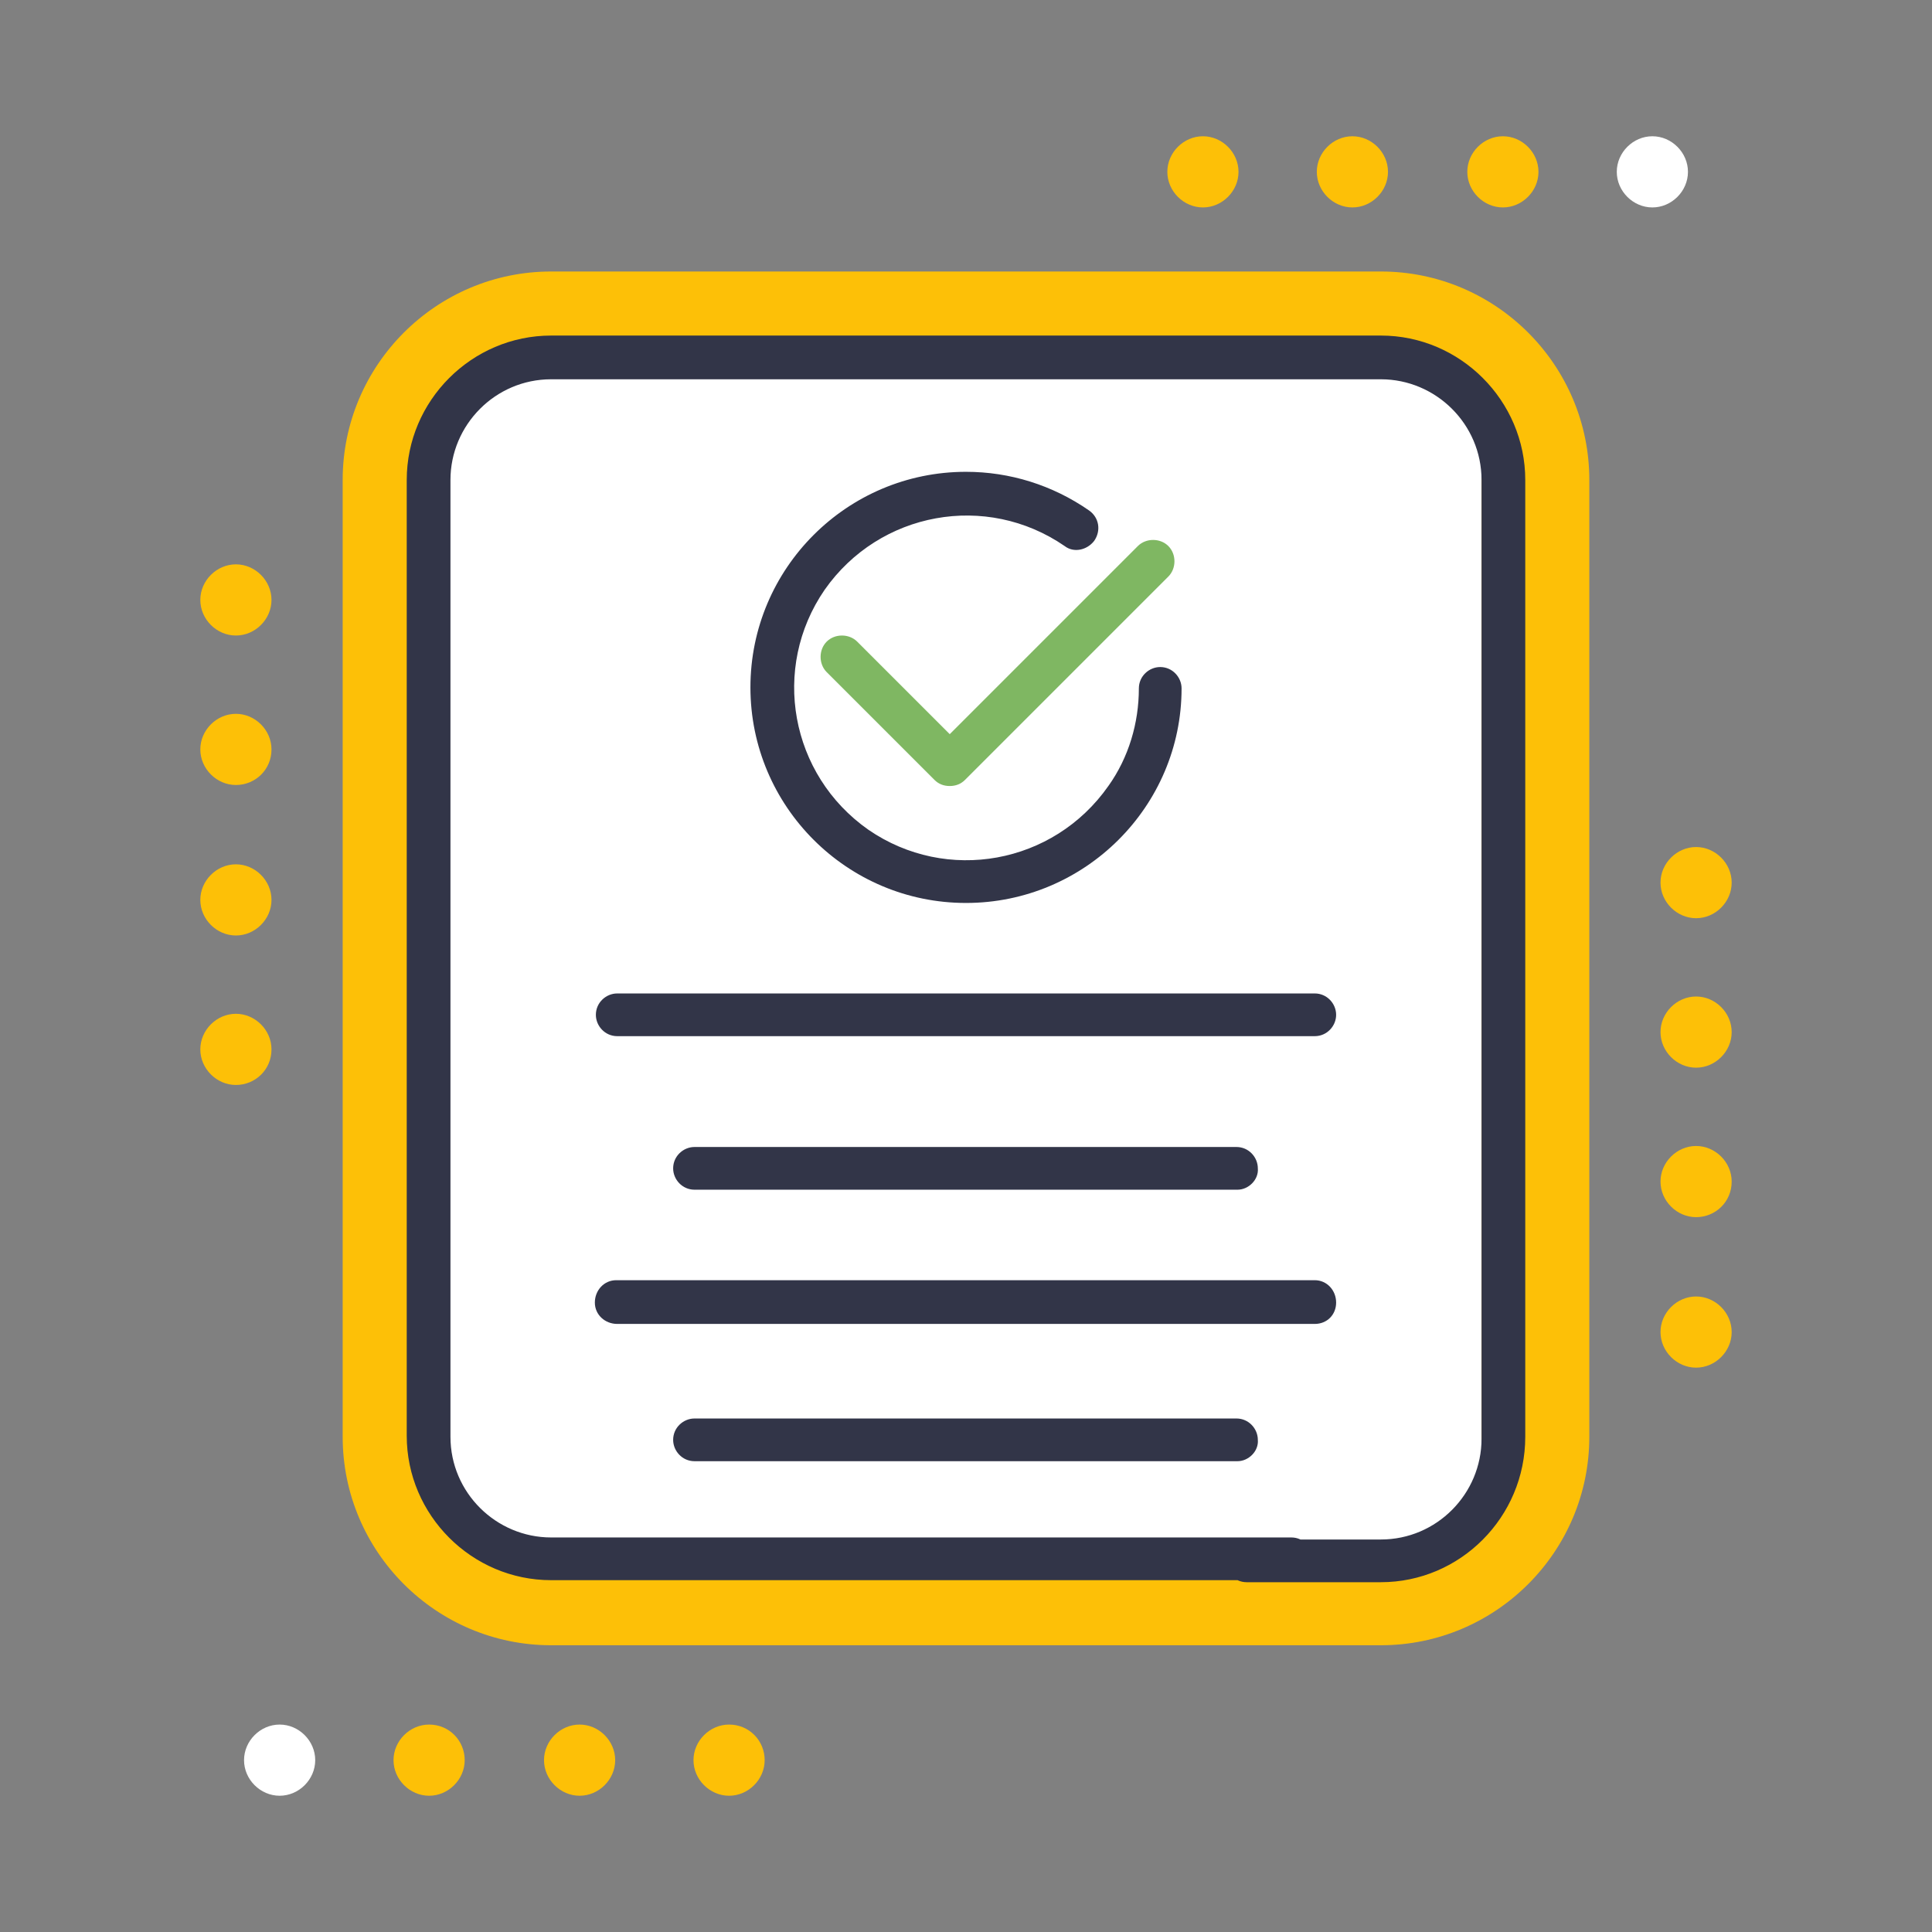
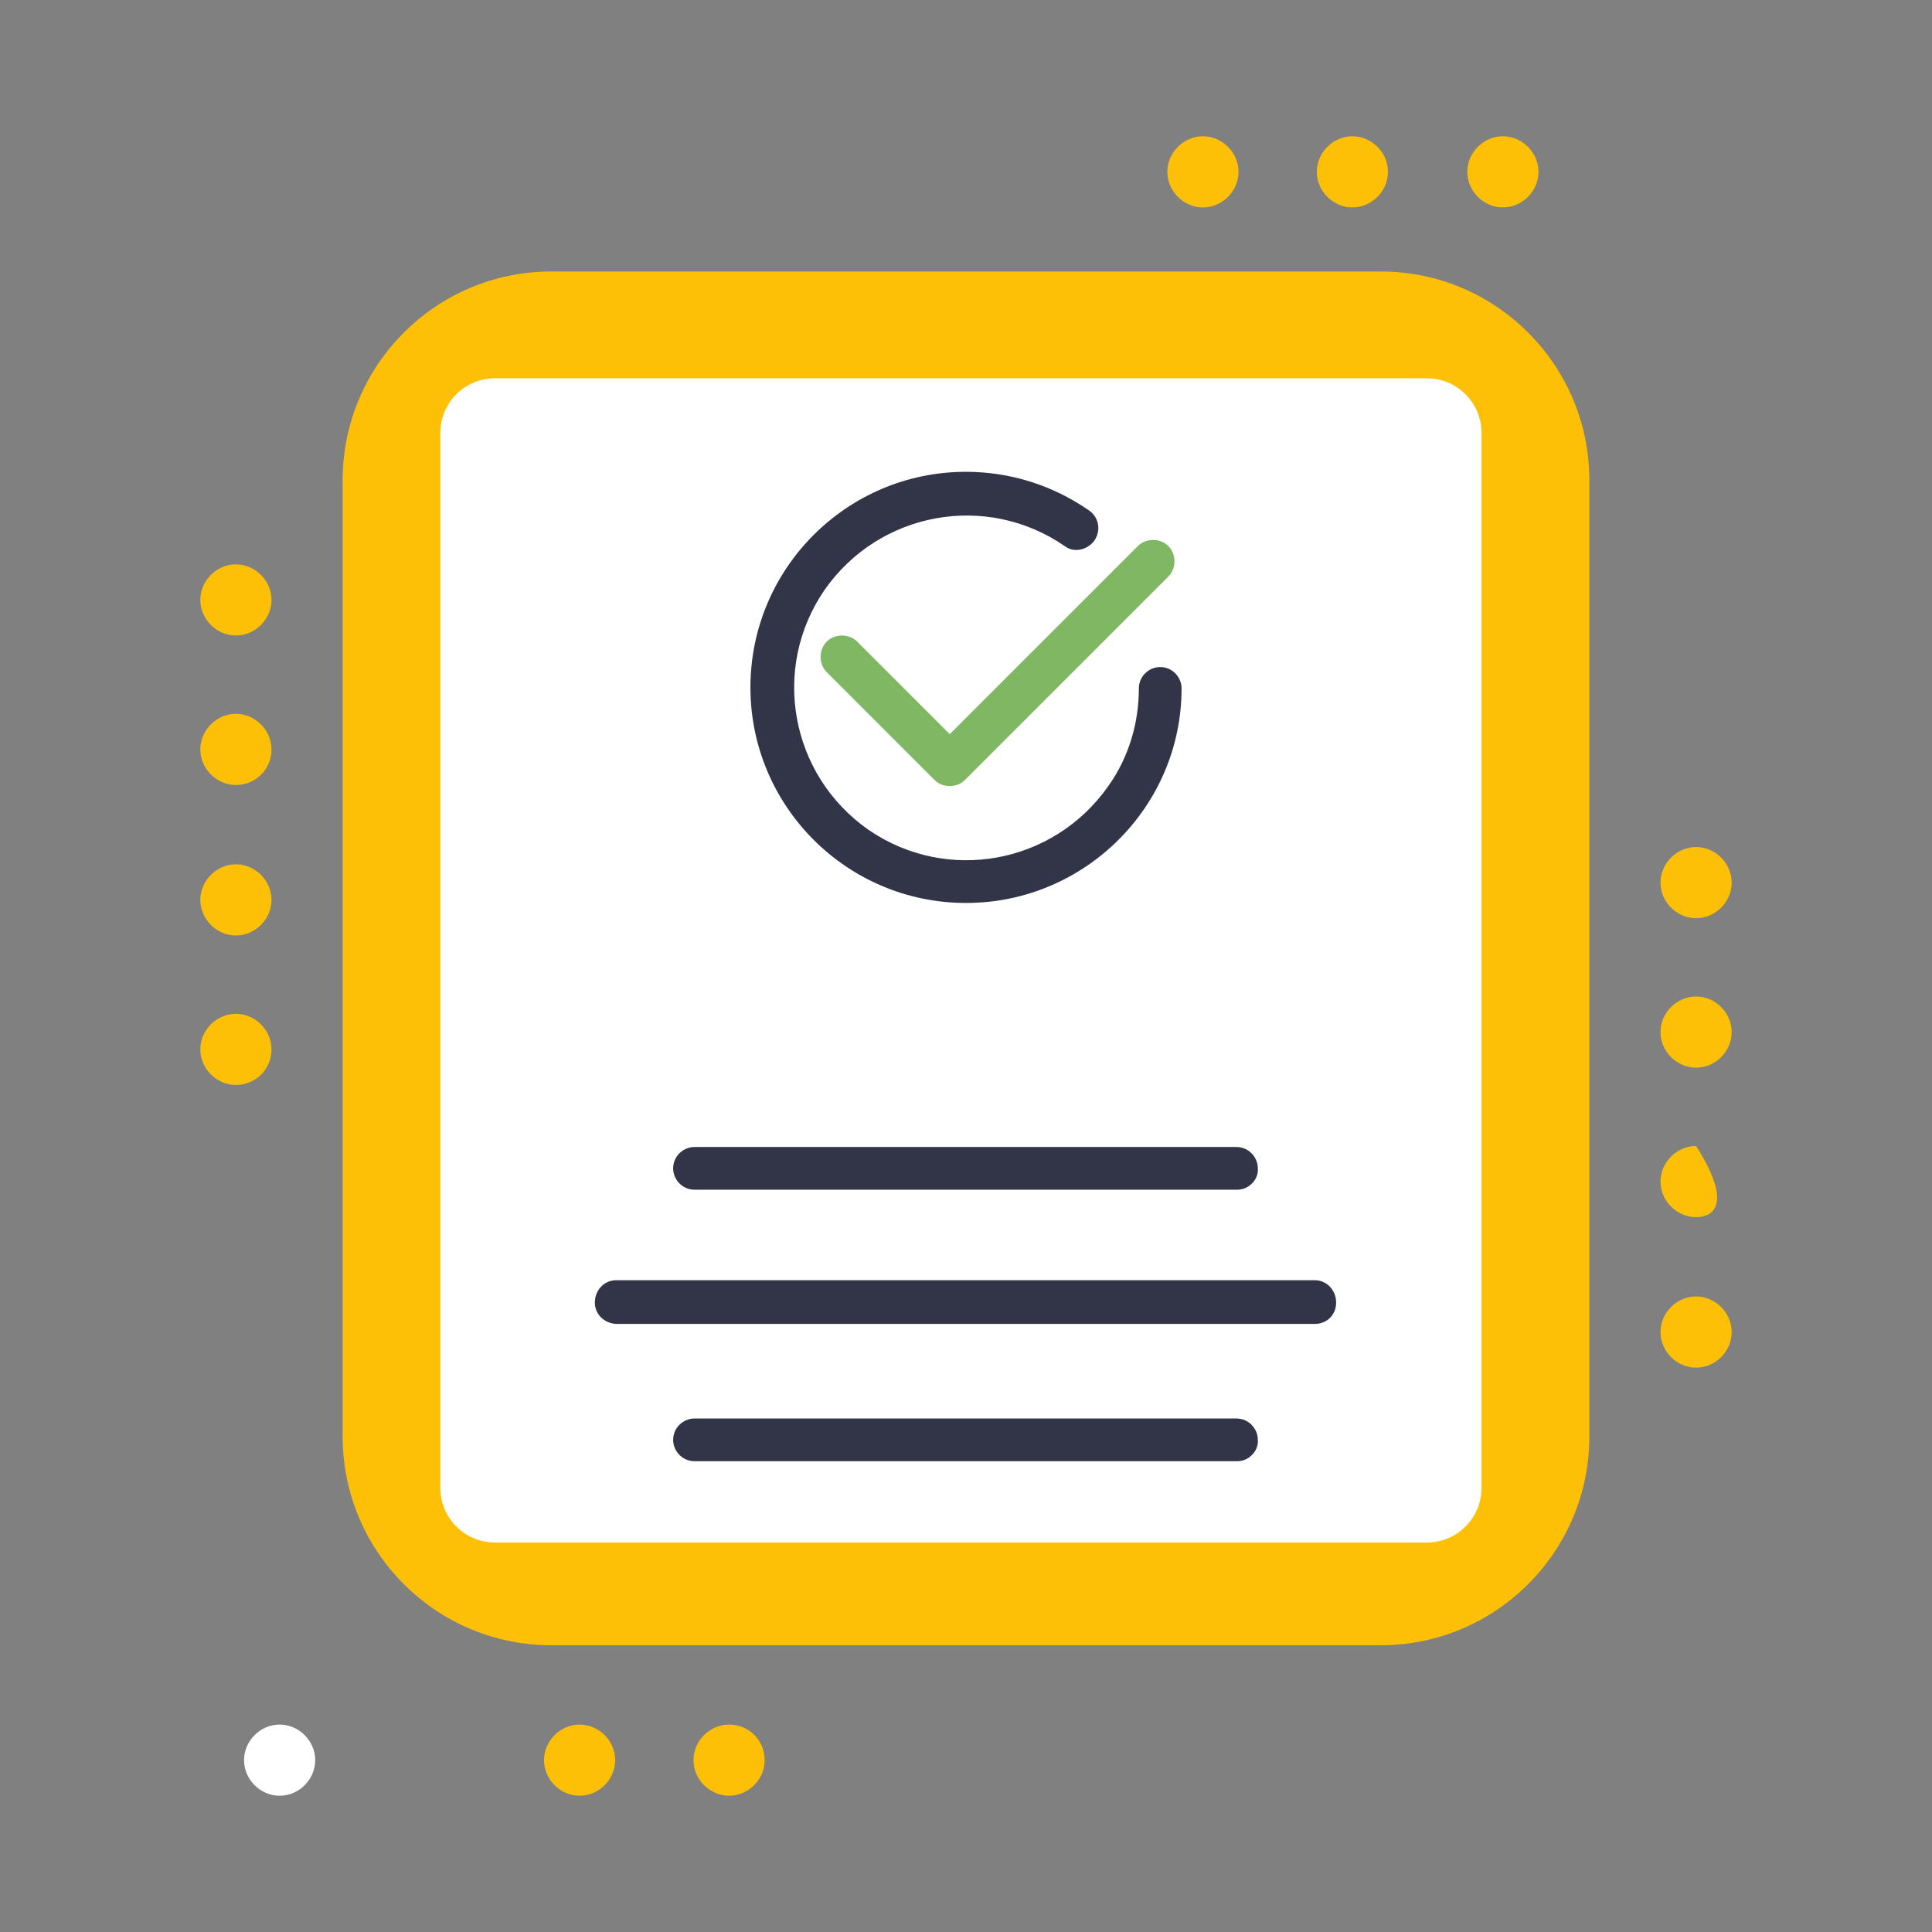
<svg xmlns="http://www.w3.org/2000/svg" xmlns:xlink="http://www.w3.org/1999/xlink" version="1.1" id="Group_844" x="0px" y="0px" viewBox="0 0 190 190" style="enable-background:new 0 0 190 190;" xml:space="preserve">
  <rect x="0" y="0" width="190" height="190" fill="#808080" stroke="none" />
  <style type="text/css">
	.st0{clip-path:url(#SVGID_00000063628318153977522730000007937081098476051388_);}
	.st1{fill:#FFFFFF;}
	.st2{fill:#323548;}
	.st3{fill:#FDC007;}
	.st4{fill:#7FB762;}
</style>
  <g>
    <defs>
      <rect id="SVGID_1_" x="19.7" y="13.4" width="150.6" height="163.2" />
    </defs>
    <clipPath id="SVGID_00000008851791096826107080000006253841044178871728_">
      <use xlink:href="#SVGID_1_" style="overflow:visible;" />
    </clipPath>
    <g id="Group_270" style="clip-path:url(#SVGID_00000008851791096826107080000006253841044178871728_);">
      <path id="Path_743" class="st1" d="M134.3,29.1H55.7c-10.9,0-19.8,8.9-19.8,19.8v90.7c0,10.9,8.9,19.8,19.8,19.8h78.6    c10.9,0,19.8-8.9,19.8-19.8V48.9C154.1,38,145.2,29.1,134.3,29.1" />
      <path id="Path_744" class="st2" d="M95,88.8c-11.7,0-21.2-9.5-21.2-21.2c0-11.7,9.5-21.2,21.2-21.2c4.3,0,8.5,1.3,12.1,3.8    c1,0.7,1.2,2,0.5,3c-0.7,0.9-2,1.2-2.9,0.5c-7.7-5.3-18.2-3.4-23.6,4.3c-5.3,7.7-3.4,18.2,4.3,23.6c7.7,5.3,18.2,3.4,23.6-4.3    c2-2.8,3-6.2,3-9.6c0-1.2,1-2.1,2.1-2.1c1.2,0,2.1,1,2.1,2.1C116.2,79.3,106.7,88.8,95,88.8" />
-       <path id="Path_745" class="st2" d="M129.3,101.9H60.7c-1.2,0-2.1-1-2.1-2.1c0-1.2,1-2.1,2.1-2.1h68.6c1.2,0,2.1,1,2.1,2.1    C131.4,100.9,130.5,101.9,129.3,101.9" />
      <path id="Path_746" class="st2" d="M129.3,130.2H60.7c-1.2,0-2.2-0.9-2.2-2.1s0.9-2.2,2.1-2.2c0,0,0.1,0,0.1,0h68.6    c1.2,0,2.1,1,2.1,2.2C131.4,129.3,130.5,130.2,129.3,130.2" />
      <path id="Path_747" class="st2" d="M121.7,117H68.3c-1.2,0-2.1-1-2.1-2.1c0-1.2,1-2.1,2.1-2.1l0,0h53.3c1.2,0,2.1,1,2.1,2.1    C123.8,116,122.8,117,121.7,117" />
      <path id="Path_748" class="st2" d="M121.7,143.7H68.3c-1.2,0-2.1-1-2.1-2.1c0-1.2,1-2.1,2.1-2.1h53.3c1.2,0,2.1,1,2.1,2.1    C123.8,142.7,122.8,143.7,121.7,143.7" />
      <path id="Path_749" class="st3" d="M135.8,26.7H54.2c-11.3,0-20.5,9.2-20.5,20.5v94.1c0,11.3,9.2,20.5,20.5,20.5h81.6    c11.3,0,20.5-9.2,20.5-20.5V47.2C156.3,35.9,147.1,26.7,135.8,26.7 M140.3,151.7H48.7c-3,0-5.4-2.4-5.4-5.4V42.6    c0-3,2.4-5.4,5.4-5.4l0,0h91.6c3,0,5.4,2.4,5.4,5.4c0,0,0,0,0,0v103.7C145.7,149.3,143.3,151.7,140.3,151.7" />
-       <path id="Path_750" class="st2" d="M135.8,155.6h-13.2c-1.2,0-2.1-1-2.1-2.1s1-2.1,2.1-2.1h13.2c5.5,0,9.9-4.5,9.9-9.9V47.2    c0-5.5-4.5-9.9-9.9-9.9H54.2c-5.5,0-9.9,4.5-9.9,9.9v94.1c0,5.5,4.5,9.9,9.9,9.9H127c1.2,0,2.1,1,2.1,2.1s-1,2.1-2.1,2.1l0,0H54.2    c-7.8,0-14.2-6.4-14.2-14.2V47.2C40,39.4,46.4,33,54.2,33h81.6c7.8,0,14.2,6.4,14.2,14.2v94.1C150,149.2,143.6,155.6,135.8,155.6" />
      <path id="Path_751" class="st4" d="M93.4,77.3c-0.6,0-1.1-0.2-1.5-0.6L81.3,66.1c-0.8-0.8-0.8-2.2,0-3s2.2-0.8,3,0l0,0l9.1,9.1    l18.5-18.5c0.8-0.8,2.2-0.8,3,0c0.8,0.8,0.8,2.2,0,3l-20,20C94.5,77.1,94,77.3,93.4,77.3" />
      <path id="Path_752" class="st1" d="M31,173.1c0,1.9-1.6,3.5-3.5,3.5S24,175,24,173.1c0-1.9,1.6-3.5,3.5-3.5    C29.4,169.6,31,171.2,31,173.1" />
-       <path id="Path_753" class="st3" d="M45.7,173.1c0,1.9-1.6,3.5-3.5,3.5s-3.5-1.6-3.5-3.5c0-1.9,1.6-3.5,3.5-3.5    C44.2,169.6,45.7,171.2,45.7,173.1" />
      <path id="Path_754" class="st3" d="M60.5,173.1c0,1.9-1.6,3.5-3.5,3.5s-3.5-1.6-3.5-3.5c0-1.9,1.6-3.5,3.5-3.5    C58.9,169.6,60.5,171.2,60.5,173.1" />
      <path id="Path_755" class="st3" d="M75.2,173.1c0,1.9-1.6,3.5-3.5,3.5c-1.9,0-3.5-1.6-3.5-3.5c0-1.9,1.6-3.5,3.5-3.5l0,0    C73.7,169.6,75.2,171.2,75.2,173.1" />
      <path id="Path_756" class="st3" d="M121.8,16.9c0,1.9-1.6,3.5-3.5,3.5c-1.9,0-3.5-1.6-3.5-3.5c0-1.9,1.6-3.5,3.5-3.5    C120.2,13.4,121.8,15,121.8,16.9" />
      <path id="Path_757" class="st3" d="M136.5,16.9c0,1.9-1.6,3.5-3.5,3.5s-3.5-1.6-3.5-3.5s1.6-3.5,3.5-3.5c0,0,0,0,0,0    C134.9,13.4,136.5,15,136.5,16.9" />
      <path id="Path_758" class="st3" d="M151.3,16.9c0,1.9-1.6,3.5-3.5,3.5s-3.5-1.6-3.5-3.5c0-1.9,1.6-3.5,3.5-3.5    C149.7,13.4,151.3,15,151.3,16.9" />
-       <path id="Path_759" class="st1" d="M166,16.9c0,1.9-1.6,3.5-3.5,3.5c-1.9,0-3.5-1.6-3.5-3.5c0-1.9,1.6-3.5,3.5-3.5    C164.4,13.4,166,15,166,16.9" />
      <path id="Path_760" class="st3" d="M23.2,62.5c-1.9,0-3.5-1.6-3.5-3.5s1.6-3.5,3.5-3.5s3.5,1.6,3.5,3.5l0,0    C26.7,60.9,25.1,62.5,23.2,62.5" />
      <path id="Path_761" class="st3" d="M23.2,77.2c-1.9,0-3.5-1.6-3.5-3.5c0-1.9,1.6-3.5,3.5-3.5c1.9,0,3.5,1.6,3.5,3.5    C26.7,75.7,25.1,77.2,23.2,77.2" />
      <path id="Path_762" class="st3" d="M23.2,92c-1.9,0-3.5-1.6-3.5-3.5c0-1.9,1.6-3.5,3.5-3.5s3.5,1.6,3.5,3.5    C26.7,90.4,25.1,92,23.2,92" />
      <path id="Path_763" class="st3" d="M23.2,106.7c-1.9,0-3.5-1.6-3.5-3.5c0-1.9,1.6-3.5,3.5-3.5s3.5,1.6,3.5,3.5    C26.7,105.2,25.1,106.7,23.2,106.7" />
      <path id="Path_764" class="st3" d="M166.8,90.3c-1.9,0-3.5-1.6-3.5-3.5s1.6-3.5,3.5-3.5s3.5,1.6,3.5,3.5c0,0,0,0,0,0    C170.3,88.7,168.7,90.3,166.8,90.3" />
      <path id="Path_765" class="st3" d="M166.8,105c-1.9,0-3.5-1.6-3.5-3.5s1.6-3.5,3.5-3.5c1.9,0,3.5,1.6,3.5,3.5    C170.3,103.4,168.7,105,166.8,105" />
-       <path id="Path_766" class="st3" d="M166.8,119.7c-1.9,0-3.5-1.6-3.5-3.5s1.6-3.5,3.5-3.5s3.5,1.6,3.5,3.5    C170.3,118.2,168.7,119.7,166.8,119.7" />
+       <path id="Path_766" class="st3" d="M166.8,119.7c-1.9,0-3.5-1.6-3.5-3.5s1.6-3.5,3.5-3.5C170.3,118.2,168.7,119.7,166.8,119.7" />
      <path id="Path_767" class="st3" d="M166.8,134.5c-1.9,0-3.5-1.6-3.5-3.5s1.6-3.5,3.5-3.5s3.5,1.6,3.5,3.5    C170.3,132.9,168.7,134.5,166.8,134.5" />
    </g>
  </g>
</svg>